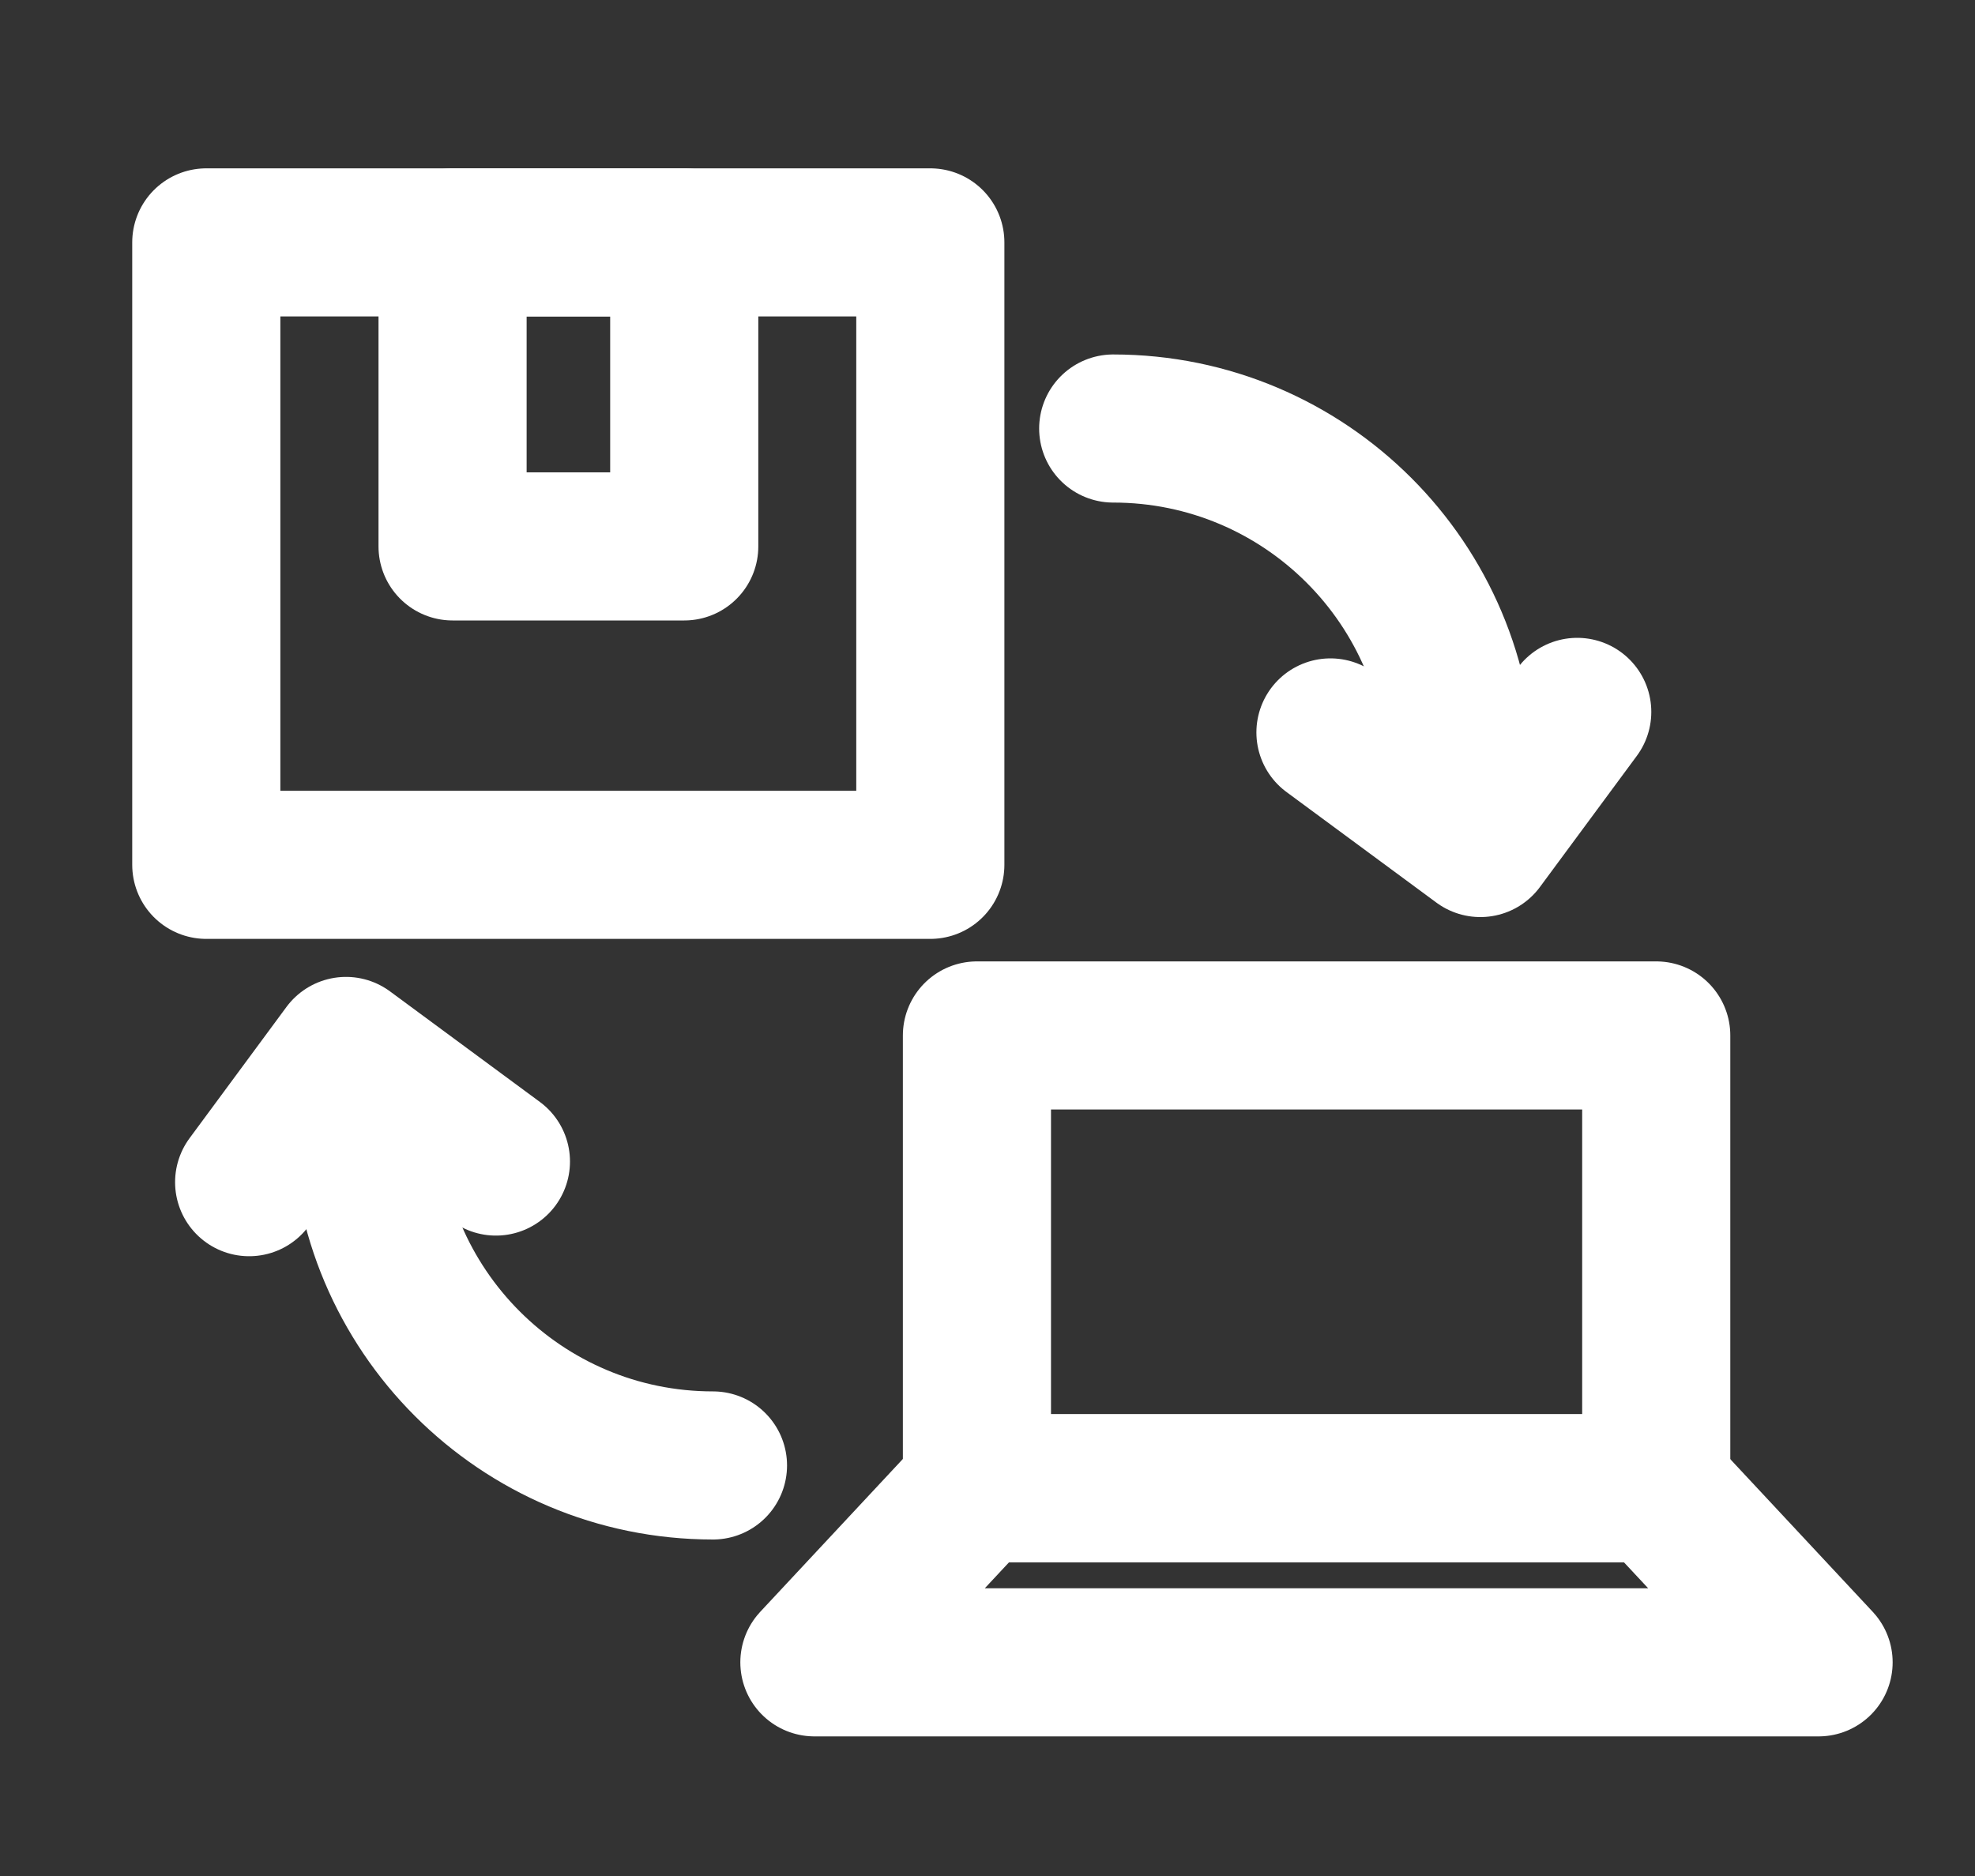
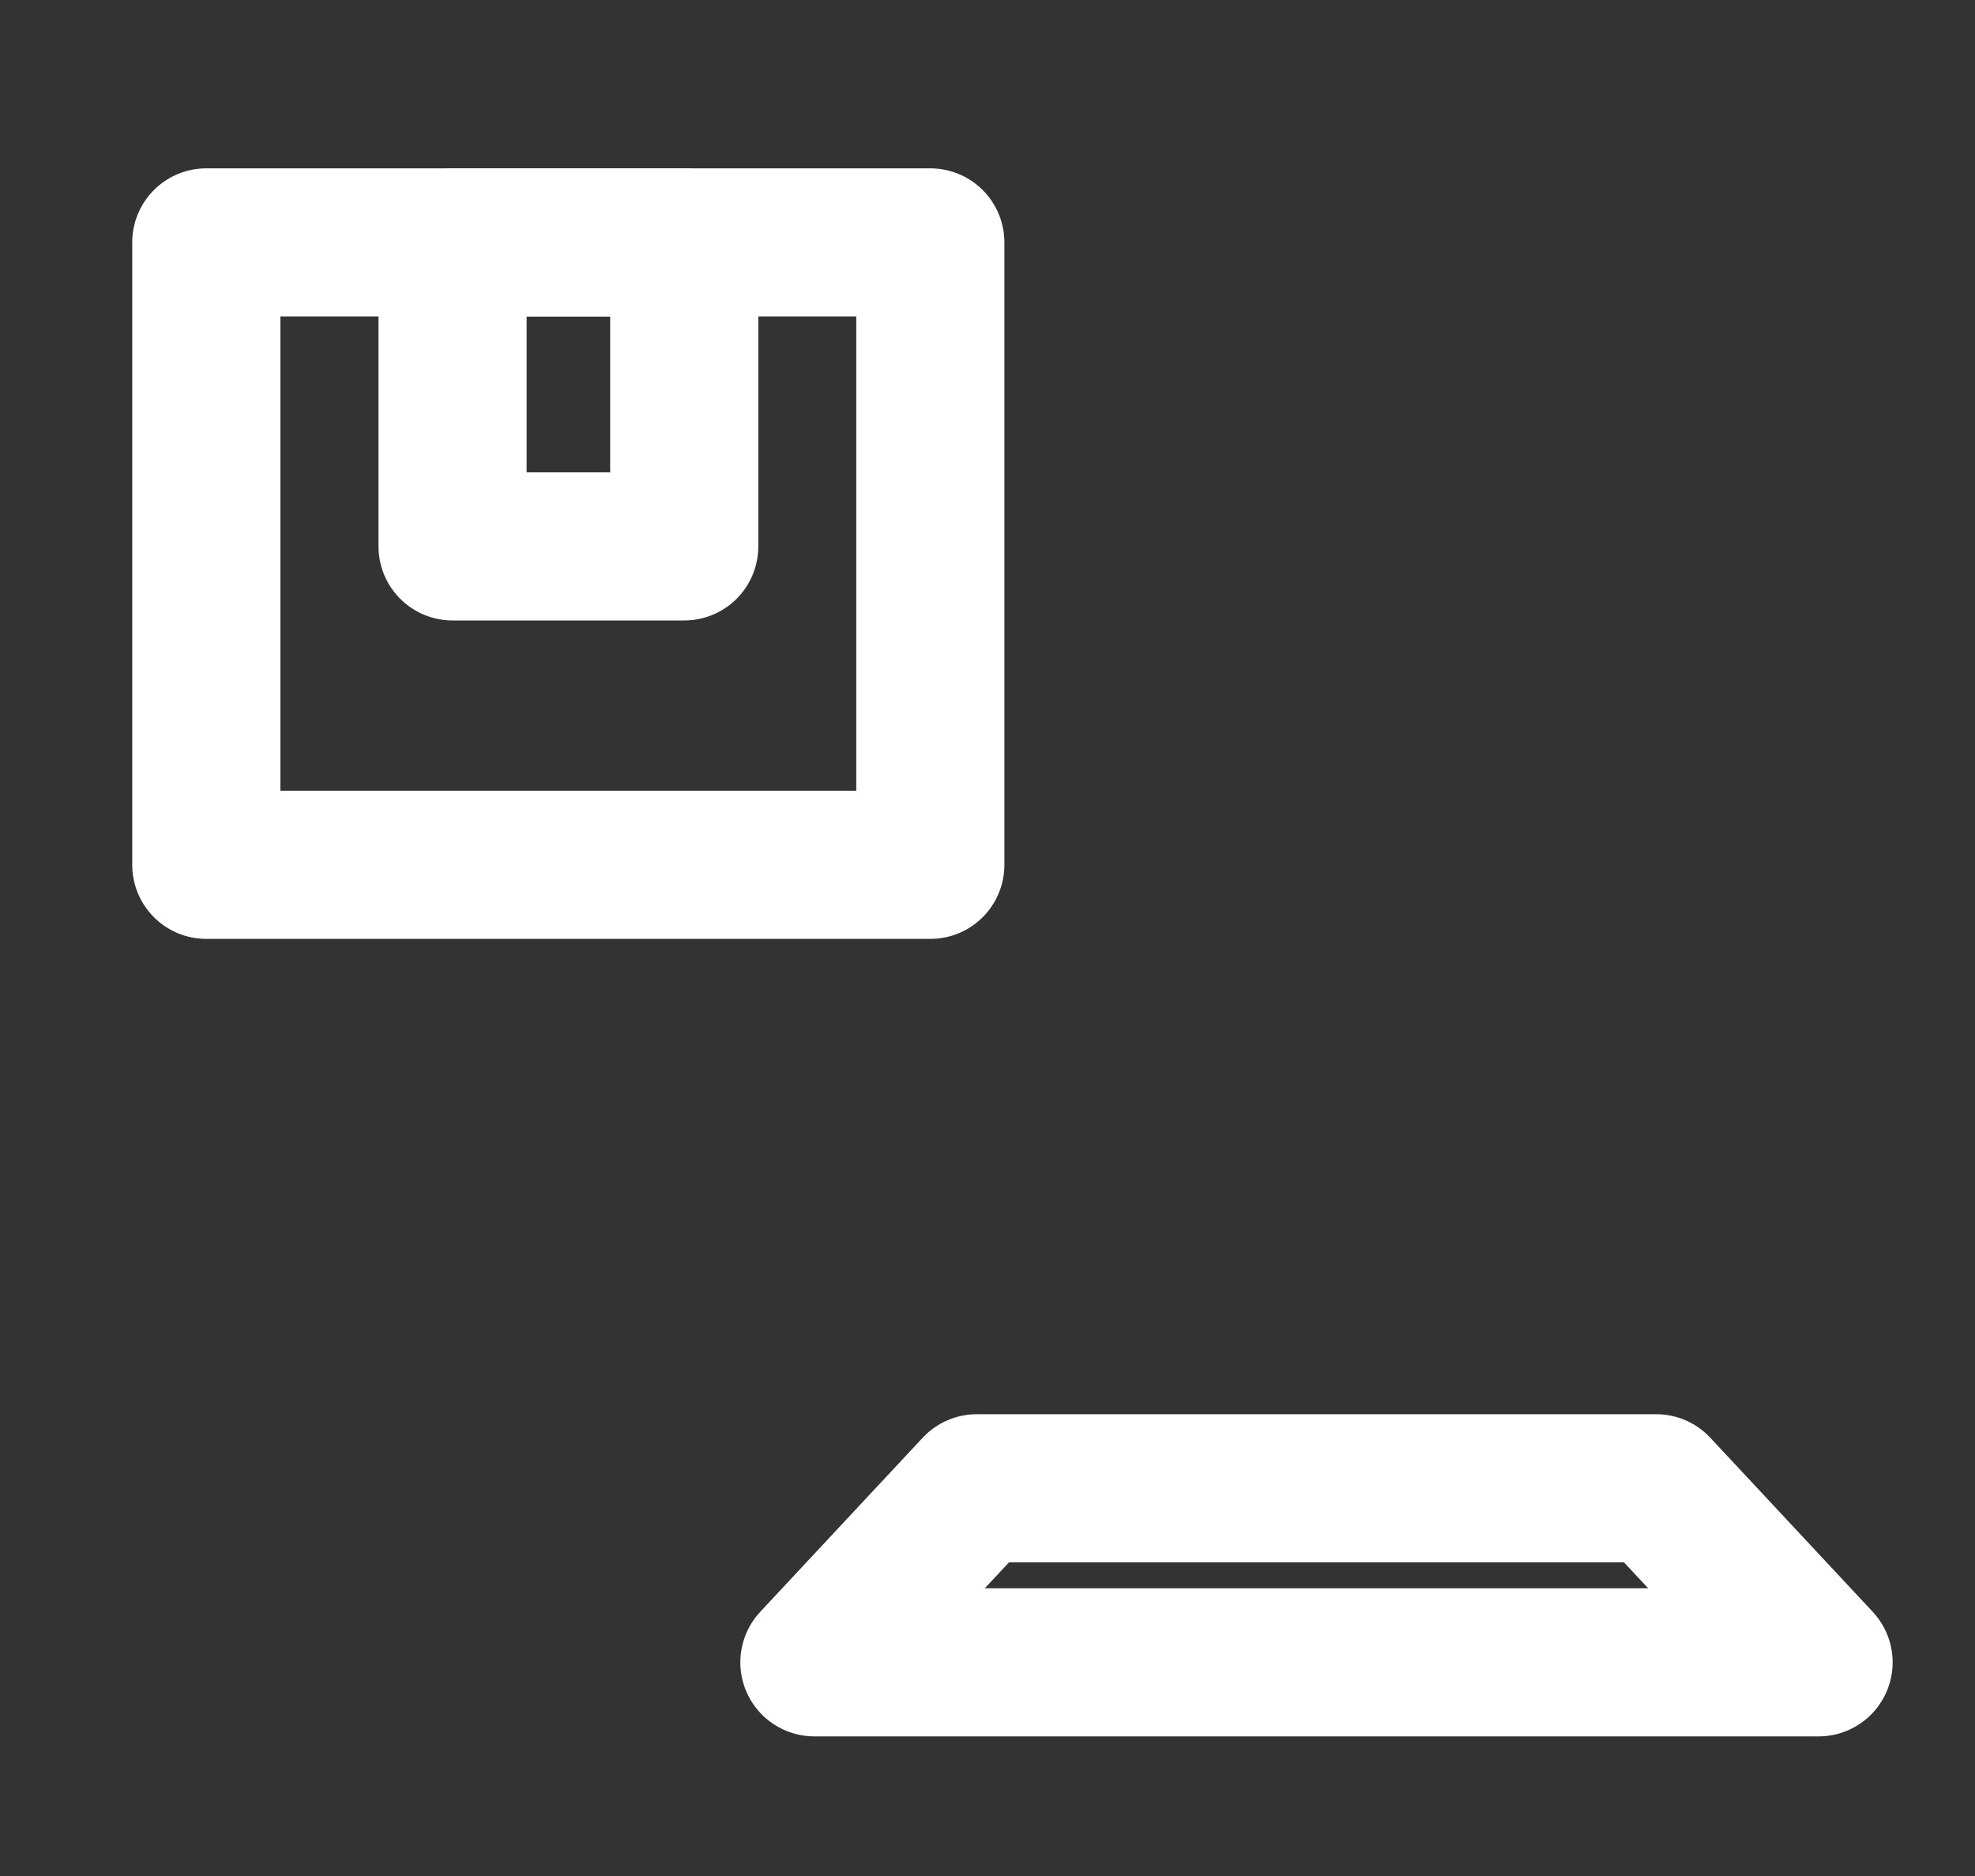
<svg xmlns="http://www.w3.org/2000/svg" width="20" height="19" viewBox="0 0 20 19" fill="none">
  <rect x="0" y="0" width="20" height="19" fill="#333333" stroke="none" />
-   <path d="M16.772 10.487H9.893V15.073H16.772V10.487Z" stroke="white" stroke-width="1.5" stroke-miterlimit="10" stroke-linecap="round" stroke-linejoin="round" />
  <path d="M18.416 16.836H8.247L9.892 15.073H16.771L18.416 16.836Z" stroke="white" stroke-width="1.5" stroke-miterlimit="10" stroke-linecap="round" stroke-linejoin="round" />
  <path d="M9.421 2.455H2.089V8.759H9.421V2.455Z" stroke="white" stroke-width="1.5" stroke-miterlimit="10" stroke-linecap="round" stroke-linejoin="round" />
  <path d="M6.929 2.455H4.583V5.534H6.929V2.455Z" stroke="white" stroke-width="1.5" stroke-miterlimit="10" stroke-linecap="round" stroke-linejoin="round" />
-   <path d="M3.702 11.324C3.702 13.267 5.277 14.842 7.22 14.842" stroke="white" stroke-width="1.5" stroke-miterlimit="10" stroke-linecap="round" stroke-linejoin="round" />
-   <path d="M5.022 11.764L3.504 10.644L2.523 11.973" stroke="white" stroke-width="1.5" stroke-miterlimit="10" stroke-linecap="round" stroke-linejoin="round" />
-   <path d="M14.792 7.858C14.792 5.915 13.216 4.34 11.273 4.34" stroke="white" stroke-width="1.5" stroke-miterlimit="10" stroke-linecap="round" stroke-linejoin="round" />
-   <path d="M13.473 7.418L14.991 8.538L15.972 7.21" stroke="white" stroke-width="1.5" stroke-miterlimit="10" stroke-linecap="round" stroke-linejoin="round" />
</svg>